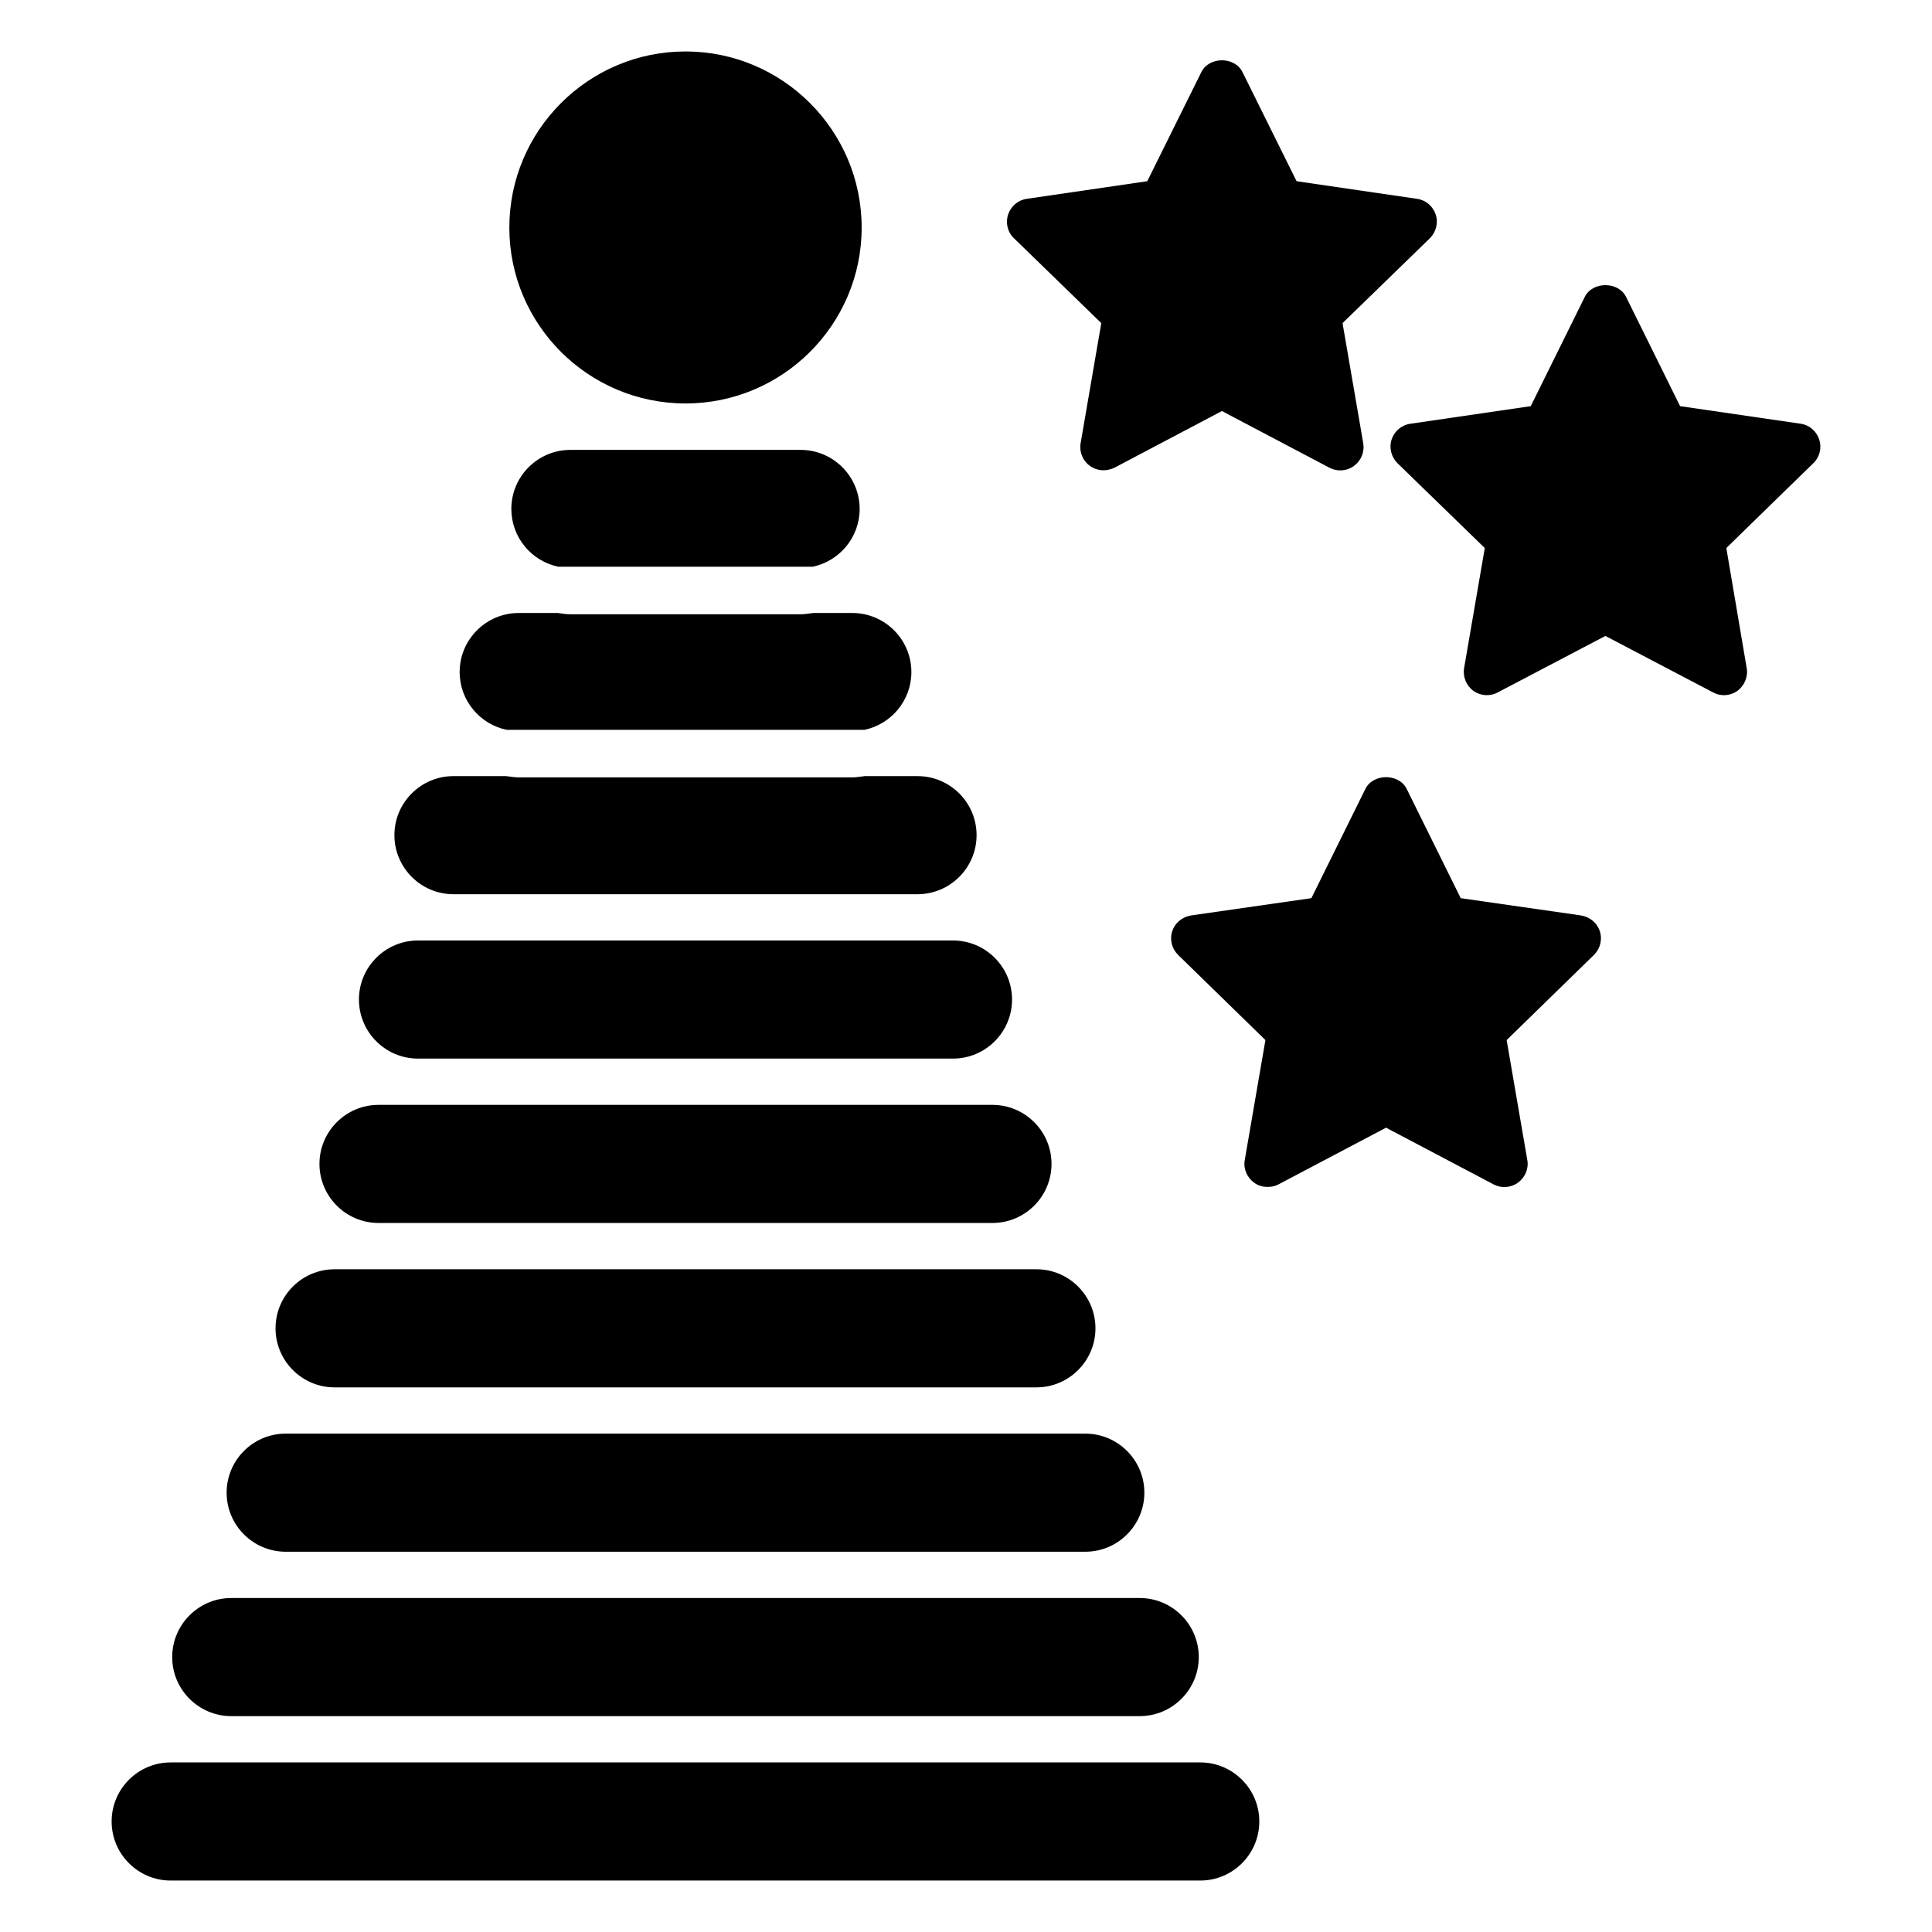
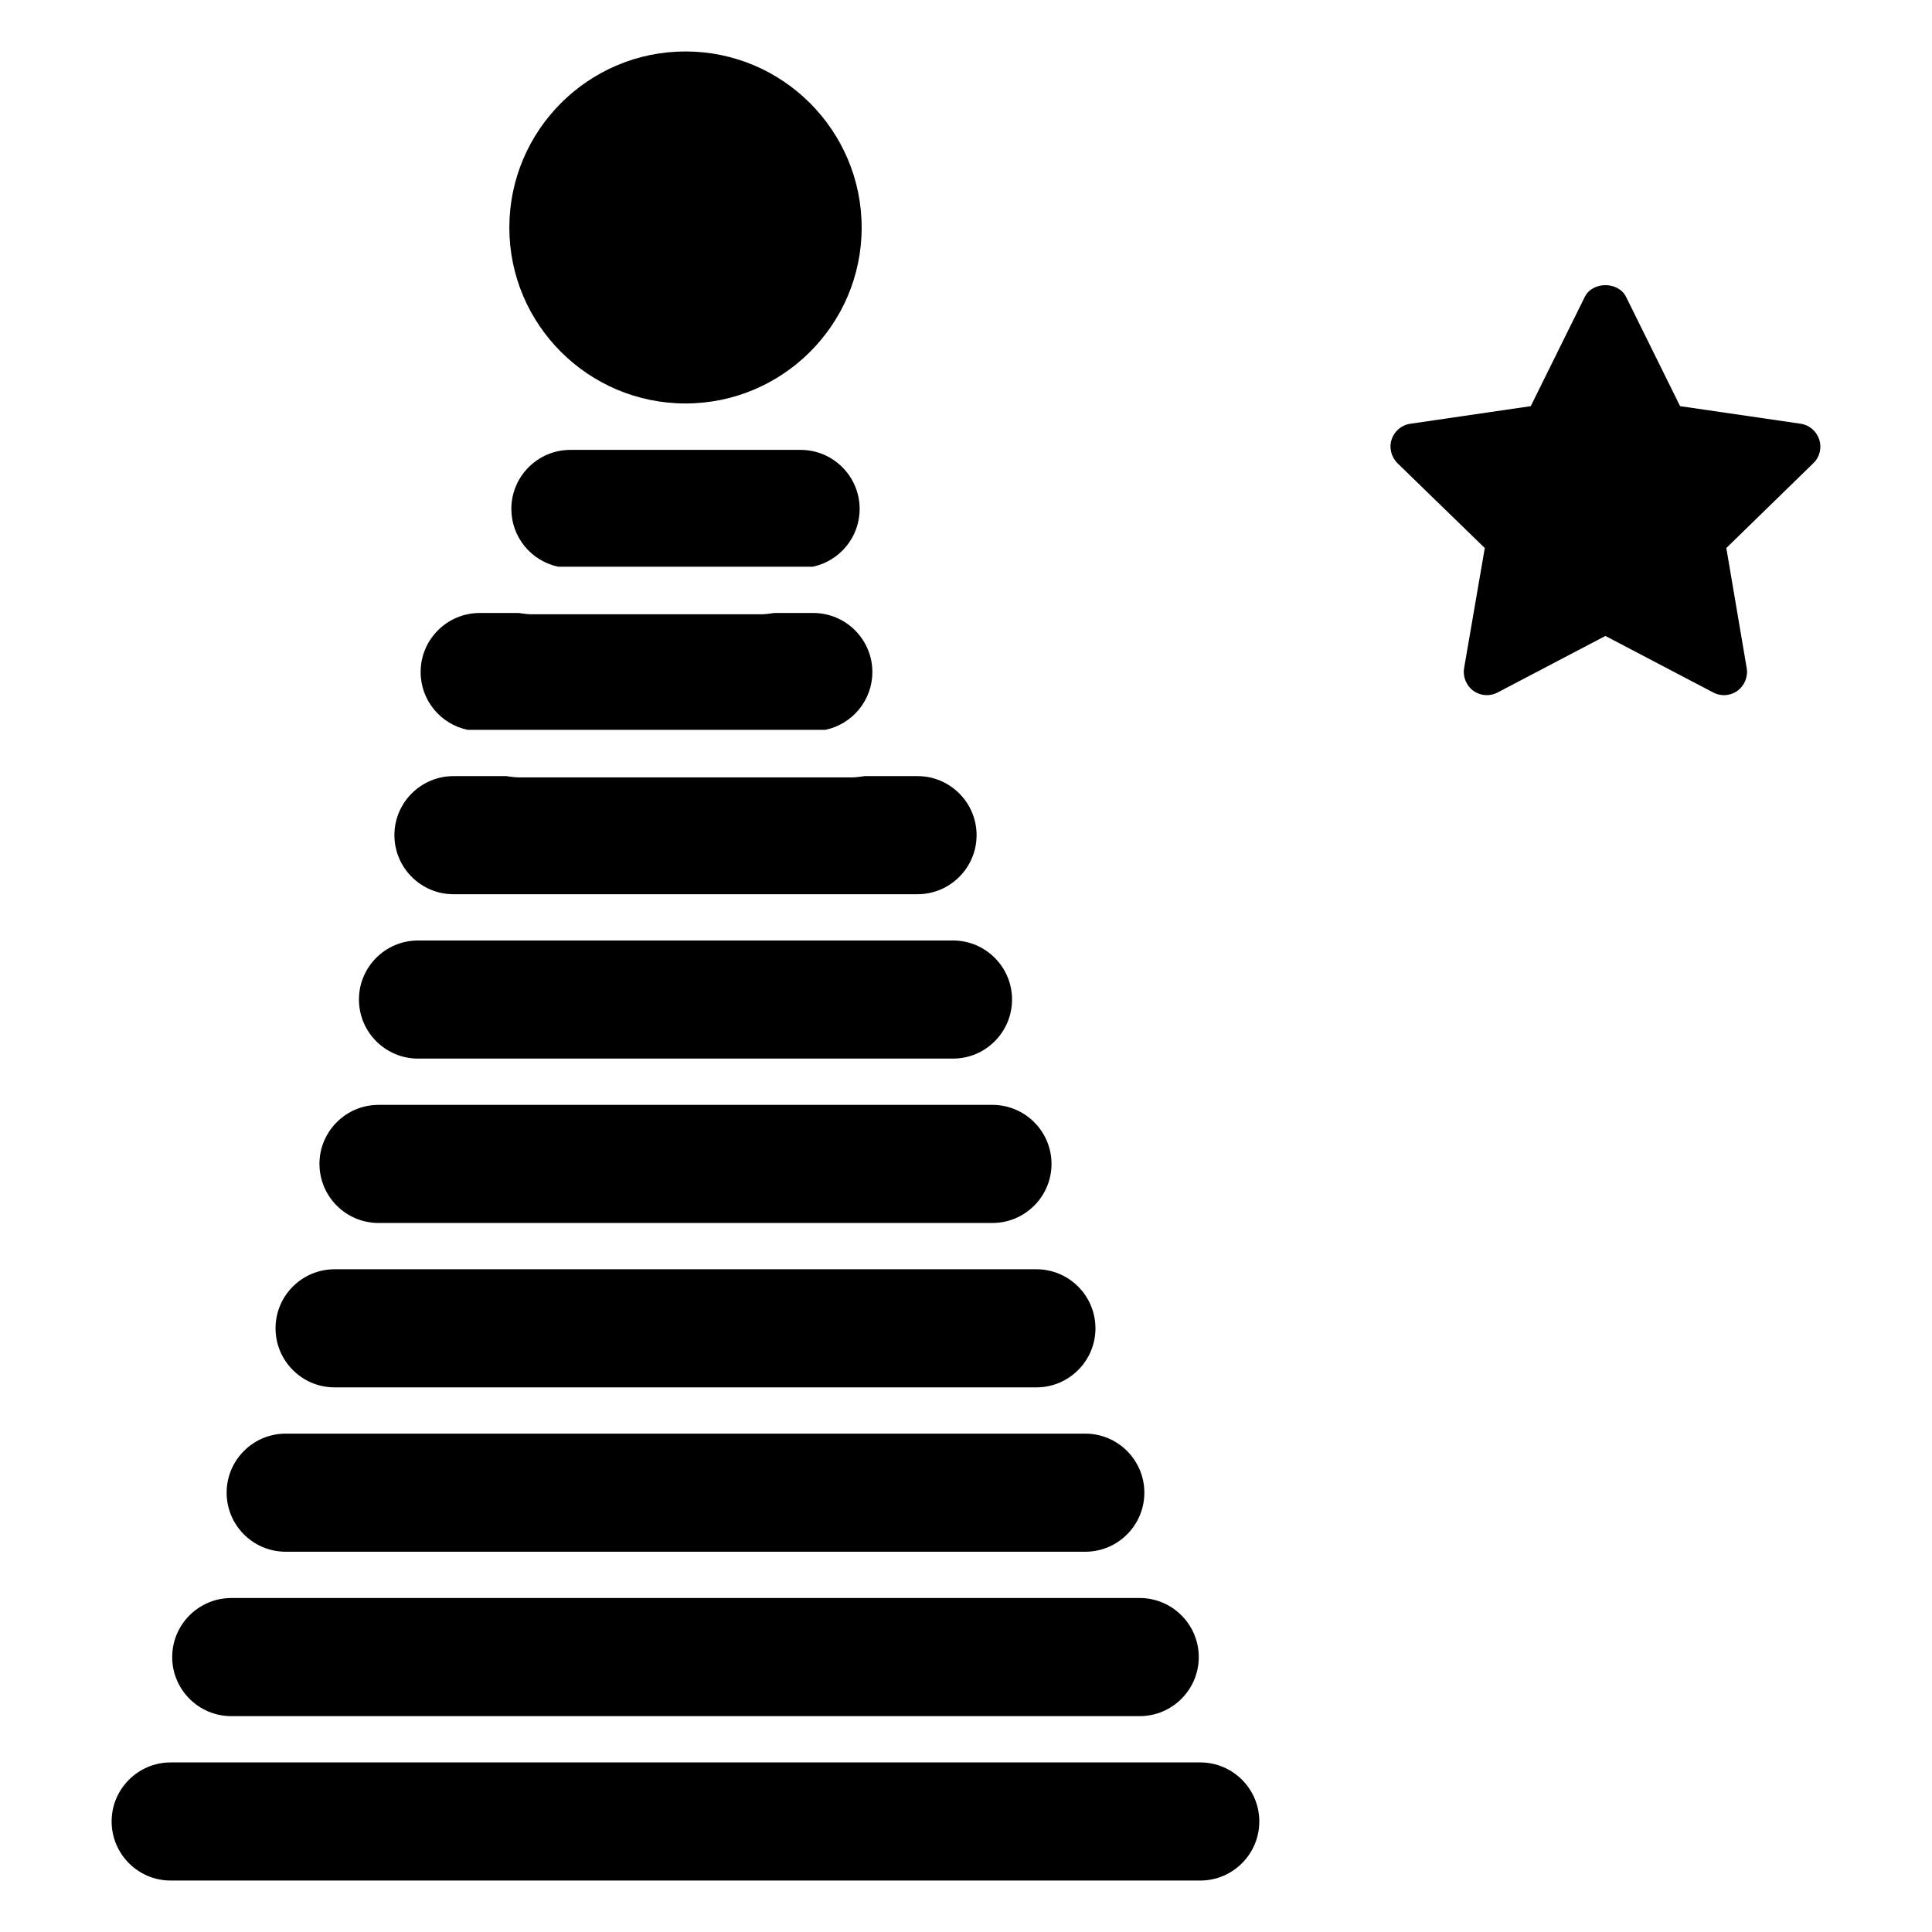
<svg xmlns="http://www.w3.org/2000/svg" fill="#000000" width="800px" height="800px" version="1.1" viewBox="144 144 512 512">
  <g>
-     <path d="m278.98 204.32c0-25.738 20.941-46.684 46.684-46.684 25.738 0 46.684 20.941 46.684 46.684 0 25.695-20.941 46.602-46.684 46.602-25.742 0-46.684-20.906-46.684-46.602zm16.176 58.906h61.012c8.629 0 15.648 7.023 15.648 15.652 0 7.527-5.34 13.82-12.43 15.309h-67.445c-7.09-1.488-12.43-7.781-12.43-15.309-0.004-8.633 7.016-15.652 15.645-15.652zm-13.691 43.223h10.34c1.113 0.137 2.207 0.34 3.356 0.34h61.012c1.148 0 2.242-0.203 3.356-0.34h10.34c8.629 0 15.656 7.023 15.656 15.652 0 7.531-5.352 13.832-12.449 15.312h-94.816c-7.098-1.484-12.449-7.781-12.449-15.312 0-8.629 7.023-15.652 15.656-15.652zm-17.285 43.23h13.969c1.102 0.133 2.18 0.336 3.316 0.336h88.398c1.137 0 2.215-0.203 3.316-0.336h13.969c8.629 0 15.656 7.016 15.656 15.648 0 8.633-7.027 15.652-15.656 15.652h-122.97c-8.629 0-15.656-7.023-15.656-15.652 0-8.633 7.023-15.648 15.656-15.648zm-9.406 43.562h141.78c8.629 0 15.648 7.016 15.648 15.648 0 8.629-7.016 15.652-15.648 15.652h-141.78c-8.629 0-15.648-7.023-15.648-15.652-0.004-8.633 7.016-15.648 15.645-15.648zm-10.457 43.562h162.69c8.629 0 15.656 7.016 15.656 15.648 0 8.629-7.027 15.652-15.656 15.652h-162.69c-8.629 0-15.656-7.023-15.656-15.652 0-8.629 7.023-15.648 15.656-15.648zm-11.648 43.566h185.99c8.629 0 15.648 7.016 15.648 15.648 0 8.629-7.016 15.652-15.648 15.652h-185.99c-8.629 0-15.648-7.023-15.648-15.652 0-8.633 7.016-15.648 15.648-15.648zm-12.961 43.562h211.91c8.629 0 15.648 7.016 15.648 15.648 0 8.629-7.016 15.648-15.648 15.648h-211.91c-8.629 0-15.648-7.016-15.648-15.648 0.004-8.633 7.019-15.648 15.648-15.648zm-14.418 43.559h240.74c8.629 0 15.656 7.027 15.656 15.656 0 8.629-7.027 15.648-15.656 15.648h-240.74c-8.629 0-15.656-7.016-15.656-15.648 0-8.629 7.027-15.656 15.656-15.656zm256.8 74.875h-272.86c-8.629 0-15.648-7.027-15.648-15.656 0-8.629 7.016-15.648 15.648-15.648h272.85c8.629 0 15.648 7.016 15.648 15.648 0.004 8.629-7.016 15.656-15.645 15.656z" />
-     <path d="m467.82 252.93-28.531 15.043c-0.898 0.41-1.879 0.652-2.859 0.652-1.309 0-2.535-0.41-3.598-1.145-1.879-1.391-2.859-3.68-2.453-6.051l5.477-31.801-23.137-22.48c-1.715-1.637-2.289-4.086-1.555-6.297 0.734-2.207 2.617-3.844 4.988-4.168l31.883-4.66 14.309-28.859c2.043-4.25 8.91-4.25 10.957 0l14.309 28.859 31.883 4.66c2.371 0.328 4.25 1.961 4.988 4.168 0.734 2.207 0.082 4.66-1.555 6.297l-23.137 22.48 5.477 31.801c0.41 2.371-0.574 4.66-2.453 6.051s-4.414 1.555-6.457 0.492z" />
-     <path d="m567.97 390.77c0.734 2.289 0.082 4.66-1.555 6.293l-23.137 22.566 5.477 31.801c0.41 2.289-0.574 4.578-2.453 5.969-1.879 1.391-4.414 1.555-6.457 0.492l-28.531-15.043-28.531 15.043c-0.898 0.492-1.879 0.652-2.859 0.652-1.309 0-2.535-0.328-3.598-1.145-1.879-1.391-2.863-3.68-2.453-5.969l5.477-31.801-23.137-22.566c-1.637-1.633-2.289-4.008-1.555-6.293 0.734-2.207 2.617-3.762 4.988-4.168l31.883-4.578 14.309-28.941c2.043-4.168 8.91-4.168 10.957 0l14.309 28.941 31.883 4.578c2.367 0.406 4.25 1.957 4.984 4.168z" />
+     <path d="m278.98 204.32c0-25.738 20.941-46.684 46.684-46.684 25.738 0 46.684 20.941 46.684 46.684 0 25.695-20.941 46.602-46.684 46.602-25.742 0-46.684-20.906-46.684-46.602zm16.176 58.906h61.012c8.629 0 15.648 7.023 15.648 15.652 0 7.527-5.34 13.82-12.43 15.309h-67.445c-7.09-1.488-12.43-7.781-12.43-15.309-0.004-8.633 7.016-15.652 15.645-15.652zm-13.691 43.223c1.113 0.137 2.207 0.34 3.356 0.34h61.012c1.148 0 2.242-0.203 3.356-0.34h10.34c8.629 0 15.656 7.023 15.656 15.652 0 7.531-5.352 13.832-12.449 15.312h-94.816c-7.098-1.484-12.449-7.781-12.449-15.312 0-8.629 7.023-15.652 15.656-15.652zm-17.285 43.23h13.969c1.102 0.133 2.18 0.336 3.316 0.336h88.398c1.137 0 2.215-0.203 3.316-0.336h13.969c8.629 0 15.656 7.016 15.656 15.648 0 8.633-7.027 15.652-15.656 15.652h-122.97c-8.629 0-15.656-7.023-15.656-15.652 0-8.633 7.023-15.648 15.656-15.648zm-9.406 43.562h141.78c8.629 0 15.648 7.016 15.648 15.648 0 8.629-7.016 15.652-15.648 15.652h-141.78c-8.629 0-15.648-7.023-15.648-15.652-0.004-8.633 7.016-15.648 15.645-15.648zm-10.457 43.562h162.69c8.629 0 15.656 7.016 15.656 15.648 0 8.629-7.027 15.652-15.656 15.652h-162.69c-8.629 0-15.656-7.023-15.656-15.652 0-8.629 7.023-15.648 15.656-15.648zm-11.648 43.566h185.99c8.629 0 15.648 7.016 15.648 15.648 0 8.629-7.016 15.652-15.648 15.652h-185.99c-8.629 0-15.648-7.023-15.648-15.652 0-8.633 7.016-15.648 15.648-15.648zm-12.961 43.562h211.91c8.629 0 15.648 7.016 15.648 15.648 0 8.629-7.016 15.648-15.648 15.648h-211.91c-8.629 0-15.648-7.016-15.648-15.648 0.004-8.633 7.019-15.648 15.648-15.648zm-14.418 43.559h240.74c8.629 0 15.656 7.027 15.656 15.656 0 8.629-7.027 15.648-15.656 15.648h-240.74c-8.629 0-15.656-7.016-15.656-15.648 0-8.629 7.027-15.656 15.656-15.656zm256.8 74.875h-272.86c-8.629 0-15.648-7.027-15.648-15.656 0-8.629 7.016-15.648 15.648-15.648h272.85c8.629 0 15.648 7.016 15.648 15.648 0.004 8.629-7.016 15.656-15.645 15.656z" />
    <path d="m624.55 266.75-23.055 22.48 5.394 31.801c0.41 2.289-0.574 4.66-2.453 6.051-1.062 0.734-2.289 1.145-3.598 1.145-0.98 0-1.961-0.246-2.859-0.734l-28.531-14.961-28.531 14.965c-2.125 1.145-4.578 0.898-6.457-0.41-1.879-1.391-2.859-3.762-2.453-6.051l5.477-31.801-23.137-22.48c-1.633-1.633-2.289-4.086-1.551-6.293 0.734-2.207 2.617-3.844 4.988-4.168l31.883-4.66 14.309-28.941c2.043-4.168 8.91-4.168 10.957 0l14.309 28.941 31.965 4.66c2.289 0.328 4.168 1.961 4.906 4.168 0.727 2.203 0.156 4.652-1.562 6.289z" />
  </g>
</svg>